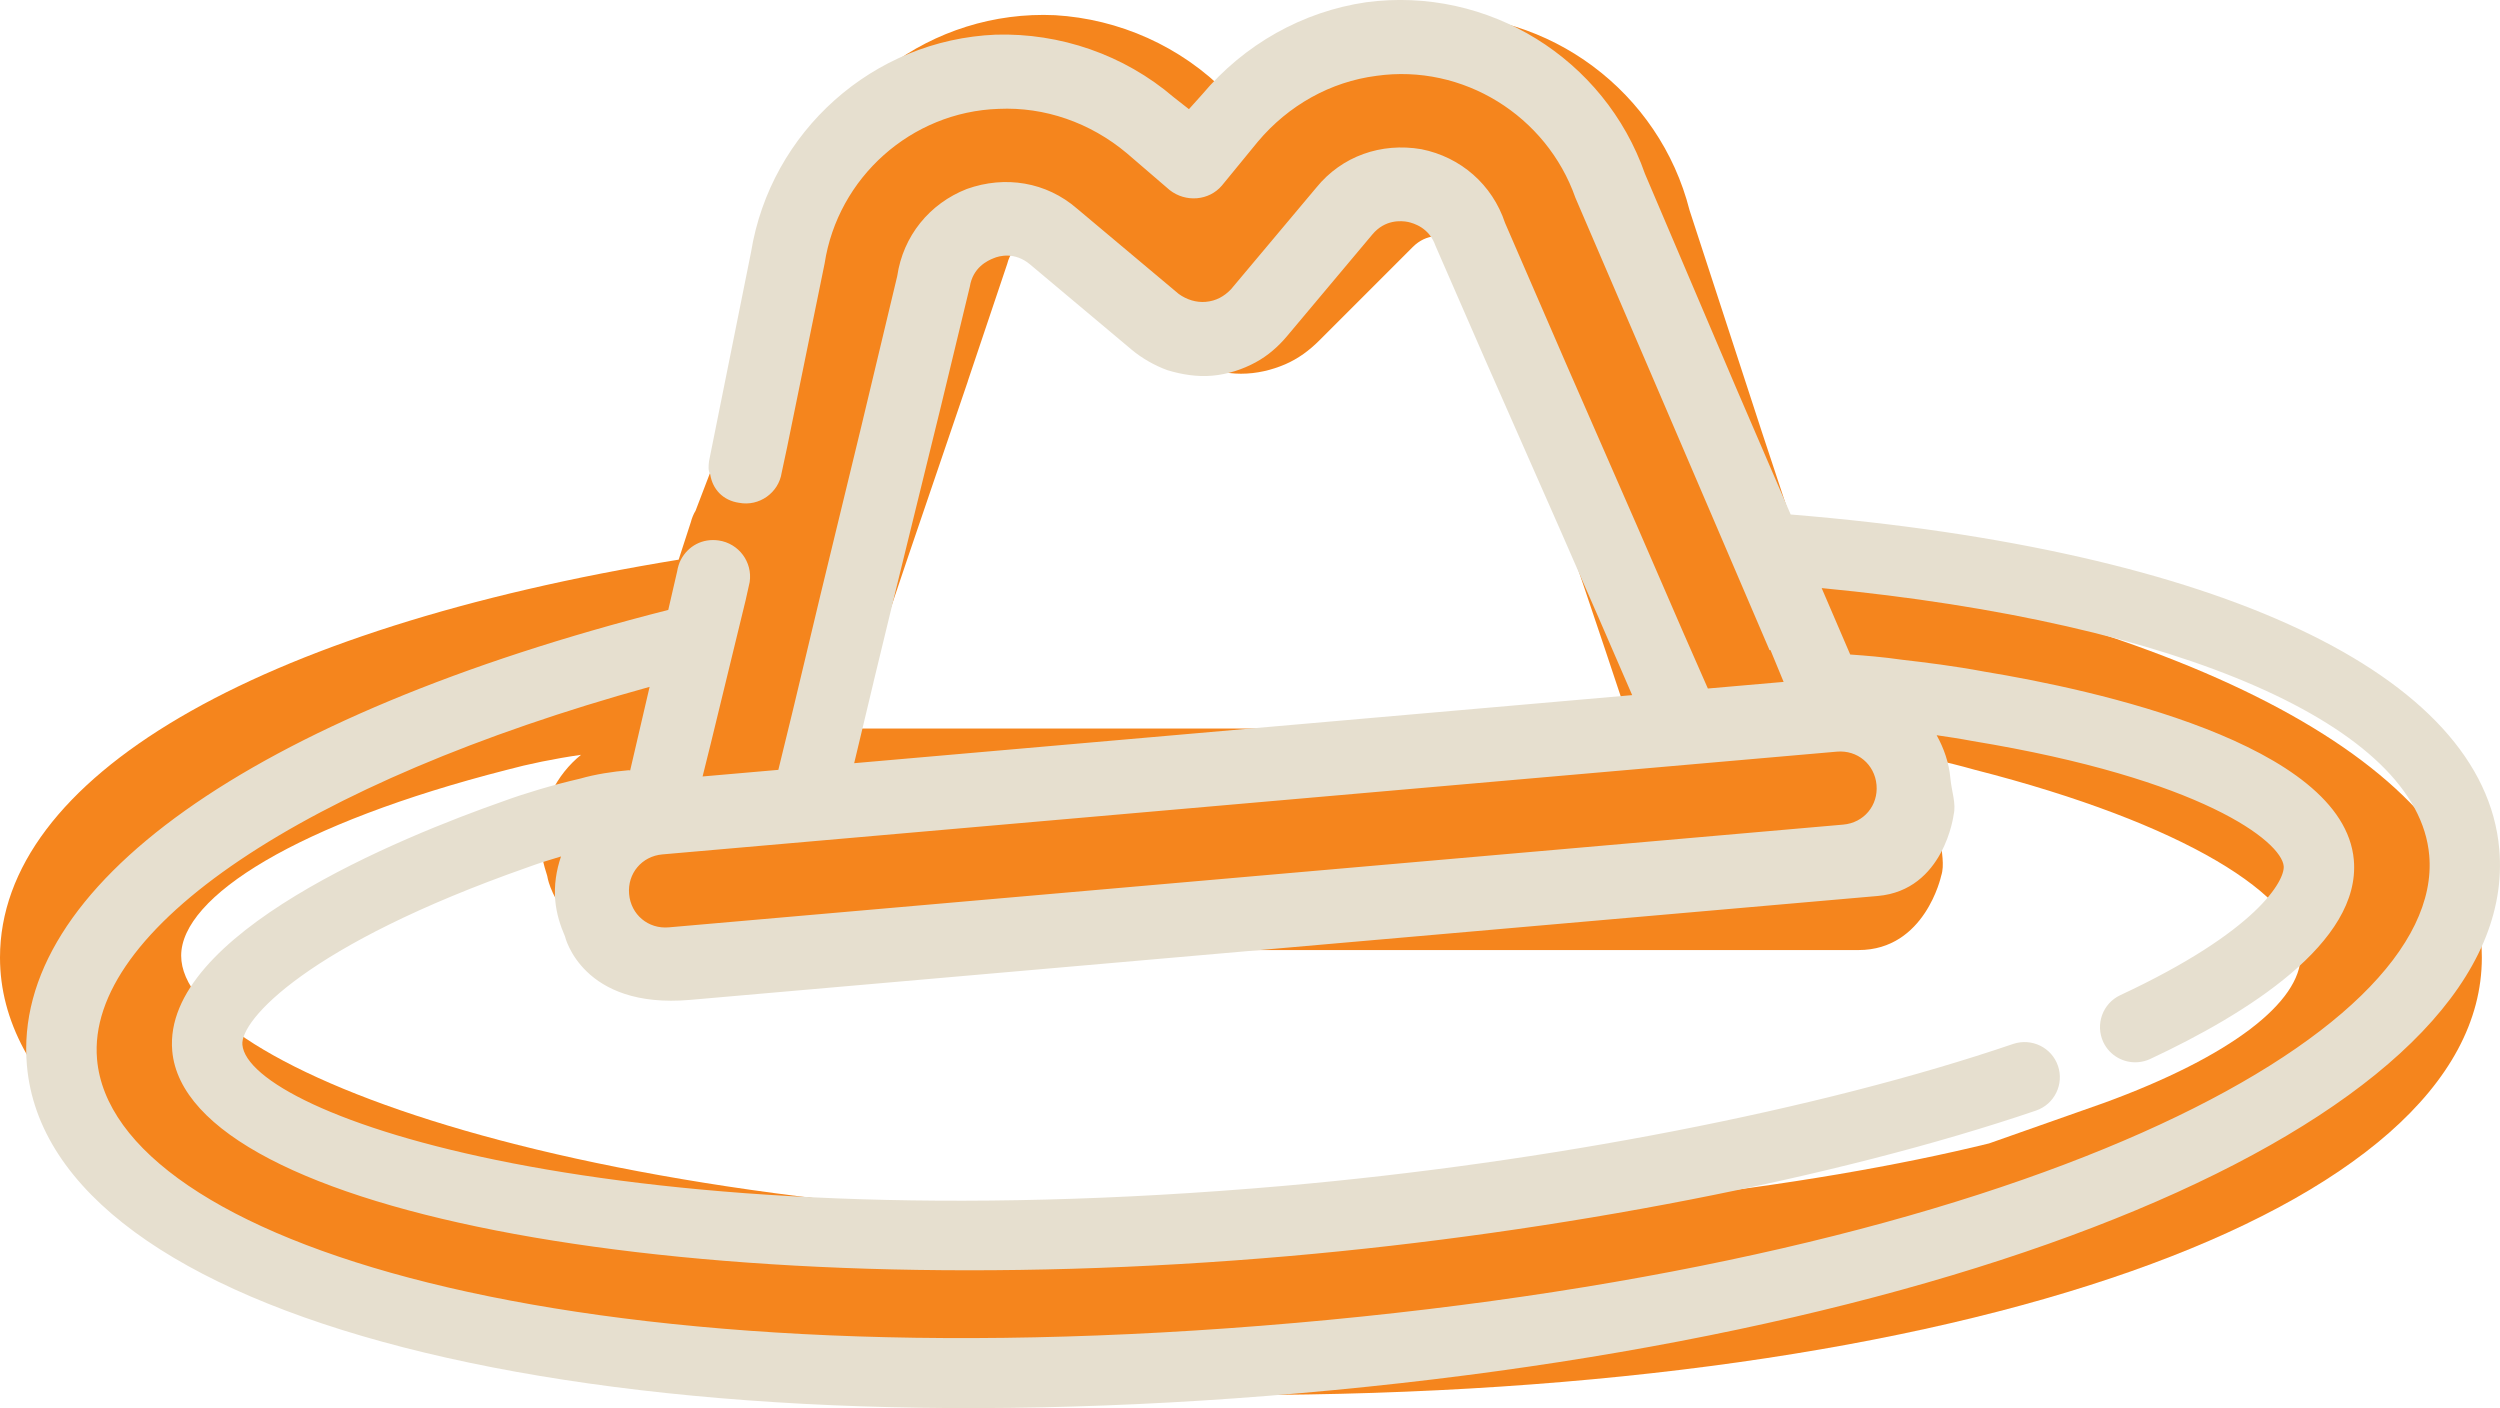
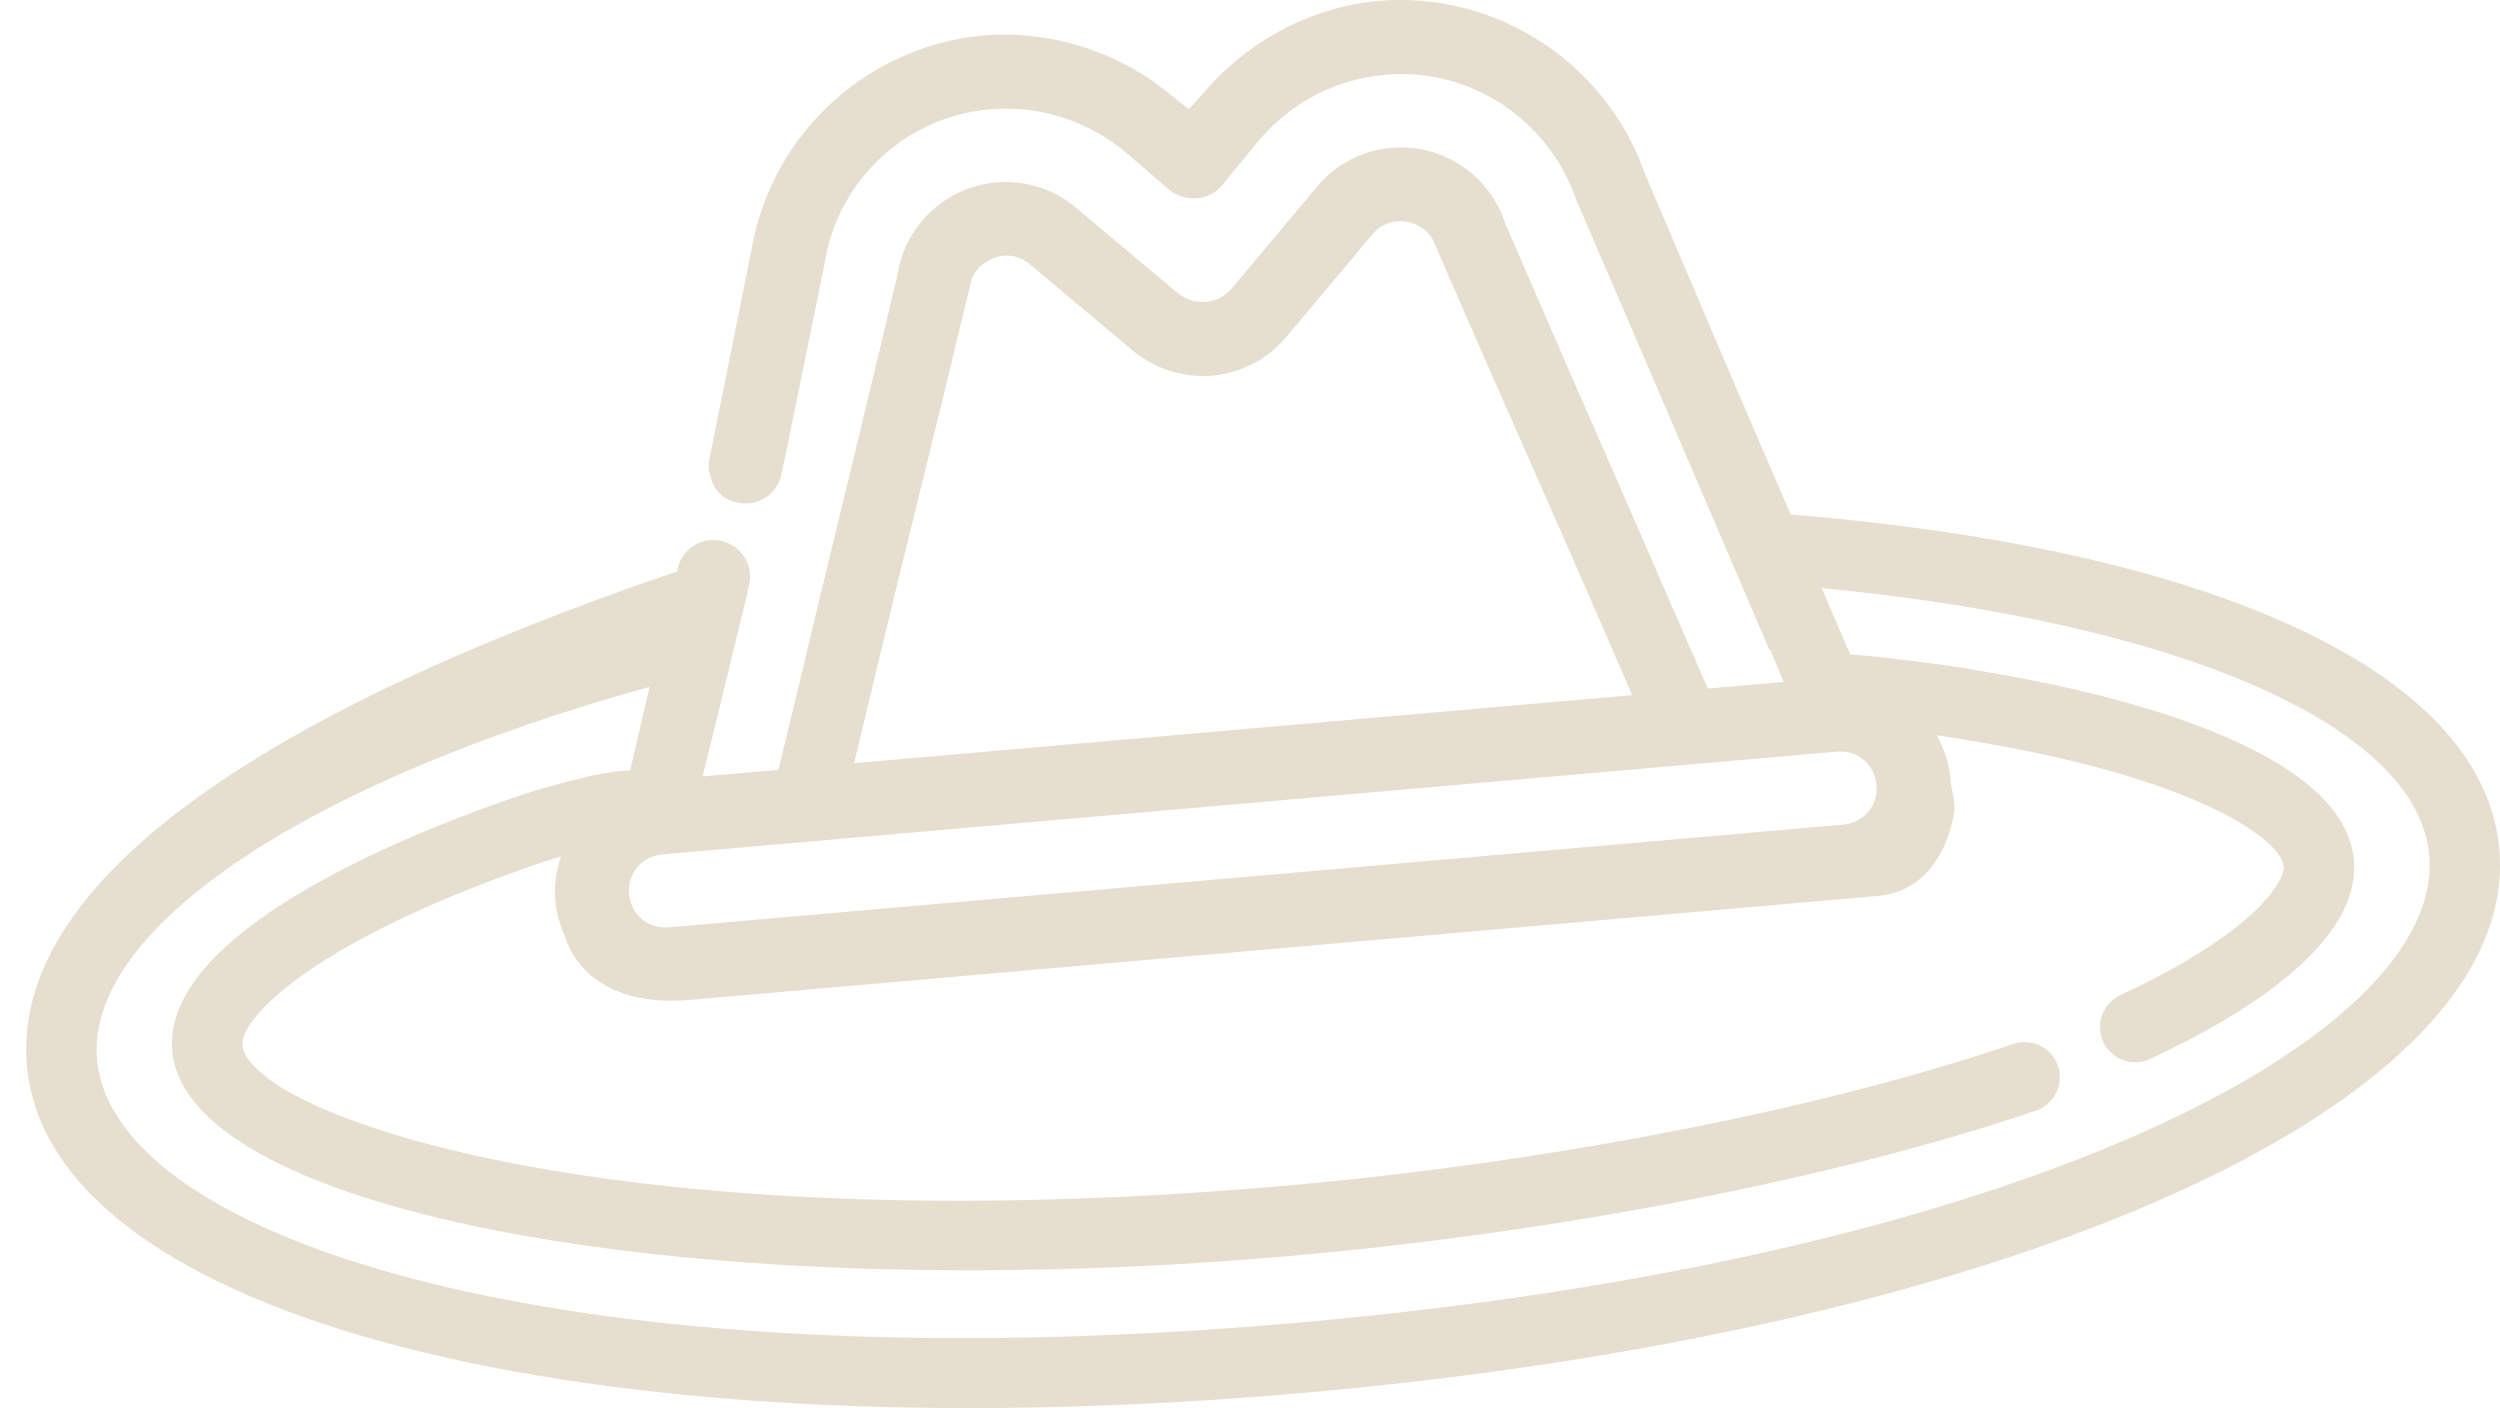
<svg xmlns="http://www.w3.org/2000/svg" id="a" width="842.58" height="474.58" viewBox="0 0 842.58 474.58">
  <defs>
    <style>.d{fill:#f5851d;}.d,.e{stroke-width:0px;}.e{fill:#e6dfcf;}</style>
  </defs>
-   <path class="d" d="M608.36,189.55l-14.55-43.97-24.36-74.66c-10.12-39.86-47.14-67.7-88.58-65.8-21.51,1.26-42.07,10.44-57.89,26.26l-4.75,4.43-4.75-4.43c-15.5-15.82-36.38-24.99-57.89-26.26-41.44-1.9-78.46,25.94-88.58,65.8l-20.25,68.97-12.34,32.27c-.63.95-1.26,2.53-1.58,3.8l-4.11,12.66C85.42,212.01,0,262.31,0,322.74c0,85.42,175.9,147.42,418.23,147.42s418.23-62.01,418.23-147.42c0-59.16-85.42-108.83-228.1-133.19ZM326.17,128.49l13.29-39.54c1.58-6.33,6.64-8.23,8.86-8.86,1.9-.63,7.28-1.58,12.02,3.16l31.64,31.64c3.16,3.16,7.28,6.01,11.39,7.91,4.74,1.9,9.81,3.16,14.87,3.16,5.38,0,10.44-1.26,14.87-3.16,4.43-1.9,8.22-4.75,11.39-7.91l31.64-31.64c4.74-4.75,10.12-3.8,12.34-3.16,1.9.63,6.96,2.53,8.54,8.86l13.29,39.54,20.56,60.43,10.12,30.05,8.86,26.58h-263.21l8.86-26.58,10.44-31,20.25-59.48ZM708.96,371.77l-38.59,13.6c-60.43,14.87-153.44,26.58-252.14,26.58-221.45,0-357.17-52.52-357.17-89.85,0-19.93,39.23-44.61,109.78-62.64,6.96-1.9,16.13-3.8,24.99-5.06-8.23,6.64-13.61,17.08-13.61,28.47,0,4.43.95,8.54,2.21,12.34,0,0,3.48,24.99,40.18,24.99h401.78c22.46,0,27.84-24.99,27.84-24.99,1.26-3.8,0-7.91,0-12.34,0-12.34-6.01-23.41-15.5-29.74,7.59,1.58,16.77,3.48,26.89,6.33,70.55,18.03,109.78,42.71,109.78,62.64,0,15.5-23.09,33.85-66.43,49.67Z" />
-   <path class="e" d="M603.51,173.39l-18.33-42.54-30.77-72.26c-13.56-38.83-52.86-63.33-93.98-57.83-21.32,3.13-41,14.07-55.38,31.2l-4.34,4.83-5.11-4c-16.82-14.41-38.42-21.73-59.96-21.11-41.45,1.72-75.9,32.68-82.51,73.27l-14.16,70.47c-.18,1.6-.36,3.21.39,4.41.76,5.02,4.27,8.84,9.73,9.63,6.78,1.31,13.36-3.39,14.36-10.15l1.8-8.41,12.67-62.08c4.45-28.97,29.19-51.14,58.63-52.13,15.5-.72,30.89,4.6,43.23,14.95l14.42,12.4c5.46,4.29,13.33,3.6,17.65-1.54l12.05-14.71c10.35-12.34,24.59-20.25,39.97-22.23,29.17-4.14,57.38,13.4,67.11,41.13l25.52,59.38,21.14,49.28,18.75,43.77.32-.03,4.43,10.73-25.53,2.23-8.33-18.96-15.52-35.8-23.82-54.44-20.69-47.73c-4.31-12.96-14.96-22.19-28.21-24.84-13.54-2.31-26.79,2.34-35.39,12.94l-28.76,34.27c-2.33,2.43-5.06,3.94-8.52,4.24-3.15.28-6.41-.71-9.13-2.69l-34.27-28.76c-10.31-8.94-24.17-11.22-37.1-6.6-12.59,4.91-21.48,15.85-23.47,29.36l-12.09,50.6-13.77,56.78-9.3,38.92-4.91,20.12-25.53,2.23,2.82-11.36,11.68-48.02,1.37-6.15c1-6.75-3.68-13.02-10.44-14.01-5.47-.79-10.32,1.85-12.77,6.52-.55,1-1.04,2.63-1.24,3.92l-2.99,12.97C84.51,241.35,3.81,298.9,9.07,359.1c7.44,85.09,188.08,131.53,429.48,110.41,241.41-21.12,411.23-98.22,403.79-183.31-5.16-58.93-94.58-100.97-238.84-112.8ZM294.38,229.97l7.7-31.79,14.99-61.01,9.79-40.55c1.02-6.44,5.9-8.77,8.05-9.6,1.84-.8,7.11-2.21,12.25,2.1l34.27,28.76c3.43,2.87,7.77,5.35,12.04,6.89,4.89,1.48,10.05,2.3,15.09,1.85,5.36-.47,10.29-2.17,14.54-4.45,4.25-2.28,7.78-5.44,10.66-8.87l28.76-34.27c4.31-5.14,9.75-4.66,12.02-4.23,1.95.46,7.15,1.91,9.28,8.08l16.68,38.24,25.75,58.4,12.7,29.06,11.14,25.7-262.21,22.94,6.51-27.25ZM619.08,253.33c6.93-.61,12.76,4.28,13.37,11.22.61,6.93-4.28,12.76-11.21,13.37l-395.84,34.63c-6.93.61-12.76-4.28-13.37-11.22-.61-6.93,4.28-12.76,11.22-13.37l395.84-34.63ZM436.49,445.87c-245.82,21.51-398.46-28.02-403.78-88.84-3.83-43.81,70.26-93.48,186.23-125.54l-6.55,28.16c-.18,0-.34-.07-.52-.06-5.42.47-11.17,1.35-16.34,2.83-9.24,2.14-18.73,4.99-25.7,7.55-34.75,12.19-115.23,44.82-111.78,84.21,4.8,54.91,177.21,86.59,376.49,69.15,90.76-7.94,184.86-26.28,251.66-49.03,6.2-2.12,9.52-8.87,7.4-15.07-2.12-6.2-8.83-9.46-15.07-7.4-65.08,22.19-157.08,40.07-246.05,47.86-226.95,19.86-348.76-24.35-350.79-47.58-.72-8.25,21.8-33.7,96.15-59.8,3.28-1.21,7.12-2.45,11.24-3.66-1.59,4.68-2.39,9.69-1.94,14.85.39,4.41,1.69,8.43,3.28,12.1,0,0,5.65,24.59,42.2,21.39l400.25-35.02c22.37-1.96,25.56-27.32,25.56-27.32.93-3.89-.69-7.88-1.08-12.29-.47-5.32-2.21-10.19-4.64-14.57,3.81.55,7.74,1.14,12.02,1.95,77.63,12.78,104.22,33.93,104.95,42.18.41,4.74-8.67,21.82-55.09,43.49-5.93,2.78-8.47,9.83-5.72,15.79,2.17,4.62,6.96,7.21,11.79,6.78,1.35-.12,2.69-.45,4-1.06,32.65-15.26,71.08-39.31,68.66-67.07-3.44-39.36-88.37-57.55-124.46-63.48-10.37-1.95-19.78-3.08-27.83-4.02-6.63-.95-12.15-1.38-17.45-1.76l-9.62-22.39c121.06,11.64,200.97,46.57,204.77,90.06,5.32,60.82-136.4,136.1-382.22,157.61Z" />
+   <path class="e" d="M603.51,173.39l-18.33-42.54-30.77-72.26c-13.56-38.83-52.86-63.33-93.98-57.83-21.32,3.13-41,14.07-55.38,31.2l-4.34,4.83-5.11-4c-16.82-14.41-38.42-21.73-59.96-21.11-41.45,1.72-75.9,32.68-82.51,73.27l-14.16,70.47c-.18,1.6-.36,3.21.39,4.41.76,5.02,4.27,8.84,9.73,9.63,6.78,1.31,13.36-3.39,14.36-10.15l1.8-8.41,12.67-62.08c4.45-28.97,29.19-51.14,58.63-52.13,15.5-.72,30.89,4.6,43.23,14.95l14.42,12.4c5.46,4.29,13.33,3.6,17.65-1.54l12.05-14.71c10.35-12.34,24.59-20.25,39.97-22.23,29.17-4.14,57.38,13.4,67.11,41.13l25.52,59.38,21.14,49.28,18.75,43.77.32-.03,4.43,10.73-25.53,2.23-8.33-18.96-15.52-35.8-23.82-54.44-20.69-47.73c-4.31-12.96-14.96-22.19-28.21-24.84-13.54-2.31-26.79,2.34-35.39,12.94l-28.76,34.27c-2.33,2.43-5.06,3.94-8.52,4.24-3.15.28-6.41-.71-9.13-2.69l-34.27-28.76c-10.31-8.94-24.17-11.22-37.1-6.6-12.59,4.91-21.48,15.85-23.47,29.36l-12.09,50.6-13.77,56.78-9.3,38.92-4.91,20.12-25.53,2.23,2.82-11.36,11.68-48.02,1.37-6.15c1-6.75-3.68-13.02-10.44-14.01-5.47-.79-10.32,1.85-12.77,6.52-.55,1-1.04,2.63-1.24,3.92C84.51,241.35,3.81,298.9,9.07,359.1c7.44,85.09,188.08,131.53,429.48,110.41,241.41-21.12,411.23-98.22,403.79-183.31-5.16-58.93-94.58-100.97-238.84-112.8ZM294.38,229.97l7.7-31.79,14.99-61.01,9.79-40.55c1.02-6.44,5.9-8.77,8.05-9.6,1.84-.8,7.11-2.21,12.25,2.1l34.27,28.76c3.43,2.87,7.77,5.35,12.04,6.89,4.89,1.48,10.05,2.3,15.09,1.85,5.36-.47,10.29-2.17,14.54-4.45,4.25-2.28,7.78-5.44,10.66-8.87l28.76-34.27c4.31-5.14,9.75-4.66,12.02-4.23,1.95.46,7.15,1.91,9.28,8.08l16.68,38.24,25.75,58.4,12.7,29.06,11.14,25.7-262.21,22.94,6.51-27.25ZM619.08,253.33c6.93-.61,12.76,4.28,13.37,11.22.61,6.93-4.28,12.76-11.21,13.37l-395.84,34.63c-6.93.61-12.76-4.28-13.37-11.22-.61-6.93,4.28-12.76,11.22-13.37l395.84-34.63ZM436.49,445.87c-245.82,21.51-398.46-28.02-403.78-88.84-3.83-43.81,70.26-93.48,186.23-125.54l-6.55,28.16c-.18,0-.34-.07-.52-.06-5.42.47-11.17,1.35-16.34,2.83-9.24,2.14-18.73,4.99-25.7,7.55-34.75,12.19-115.23,44.82-111.78,84.21,4.8,54.91,177.21,86.59,376.49,69.15,90.76-7.94,184.86-26.28,251.66-49.03,6.2-2.12,9.52-8.87,7.4-15.07-2.12-6.2-8.83-9.46-15.07-7.4-65.08,22.19-157.08,40.07-246.05,47.86-226.95,19.86-348.76-24.35-350.79-47.58-.72-8.25,21.8-33.7,96.15-59.8,3.28-1.21,7.12-2.45,11.24-3.66-1.59,4.68-2.39,9.69-1.94,14.85.39,4.41,1.69,8.43,3.28,12.1,0,0,5.65,24.59,42.2,21.39l400.25-35.02c22.37-1.96,25.56-27.32,25.56-27.32.93-3.89-.69-7.88-1.08-12.29-.47-5.32-2.21-10.19-4.64-14.57,3.81.55,7.74,1.14,12.02,1.95,77.63,12.78,104.22,33.93,104.95,42.18.41,4.74-8.67,21.82-55.09,43.49-5.93,2.78-8.47,9.83-5.72,15.79,2.17,4.62,6.96,7.21,11.79,6.78,1.35-.12,2.69-.45,4-1.06,32.65-15.26,71.08-39.31,68.66-67.07-3.44-39.36-88.37-57.55-124.46-63.48-10.37-1.95-19.78-3.08-27.83-4.02-6.63-.95-12.15-1.38-17.45-1.76l-9.62-22.39c121.06,11.64,200.97,46.57,204.77,90.06,5.32,60.82-136.4,136.1-382.22,157.61Z" />
</svg>